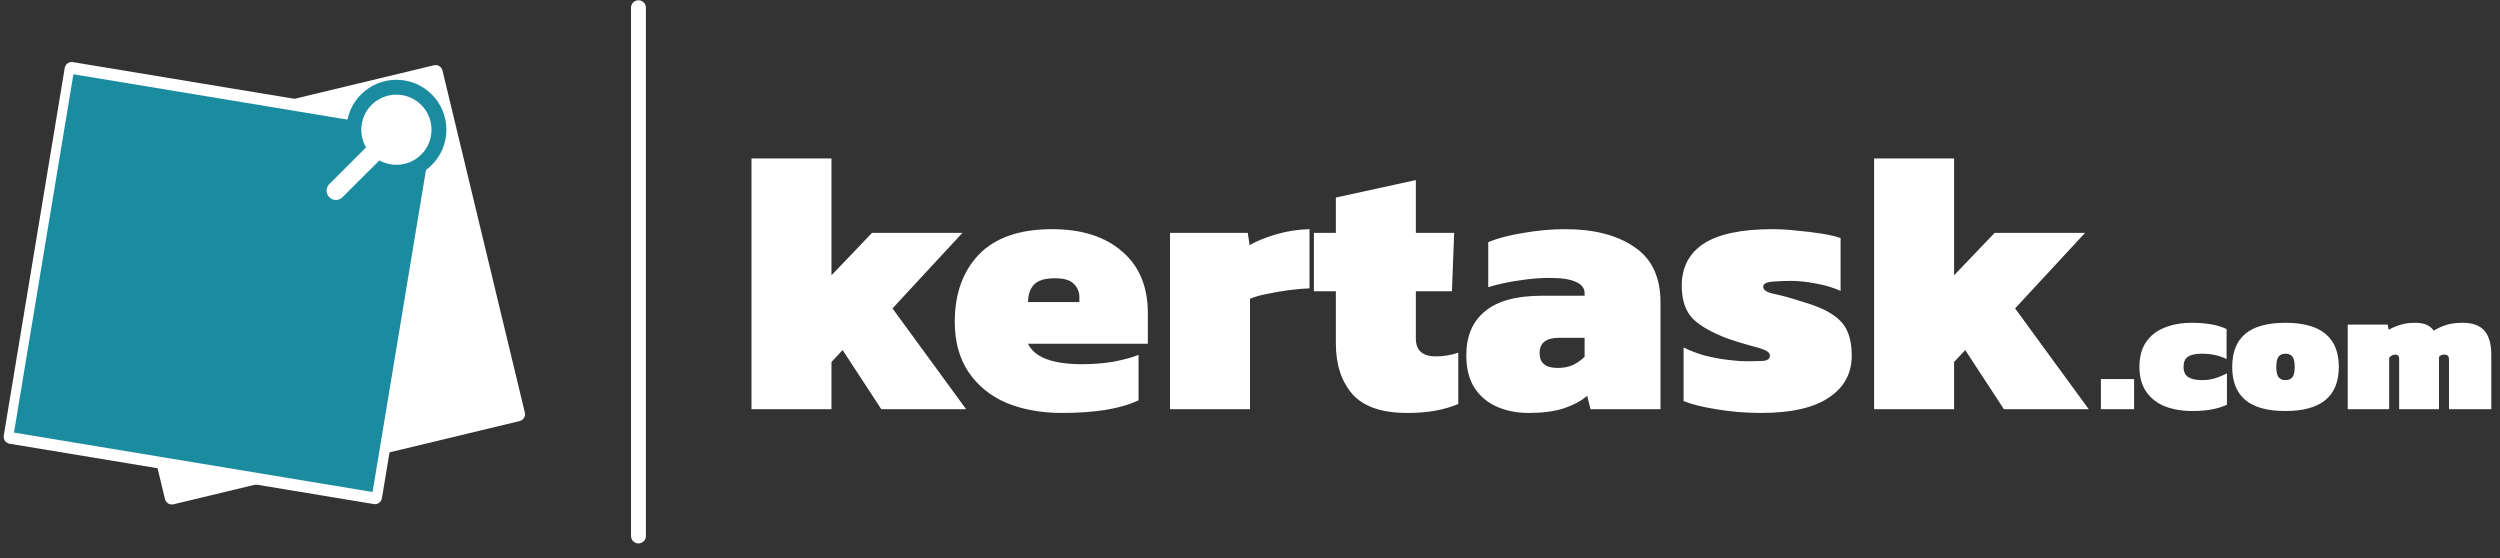
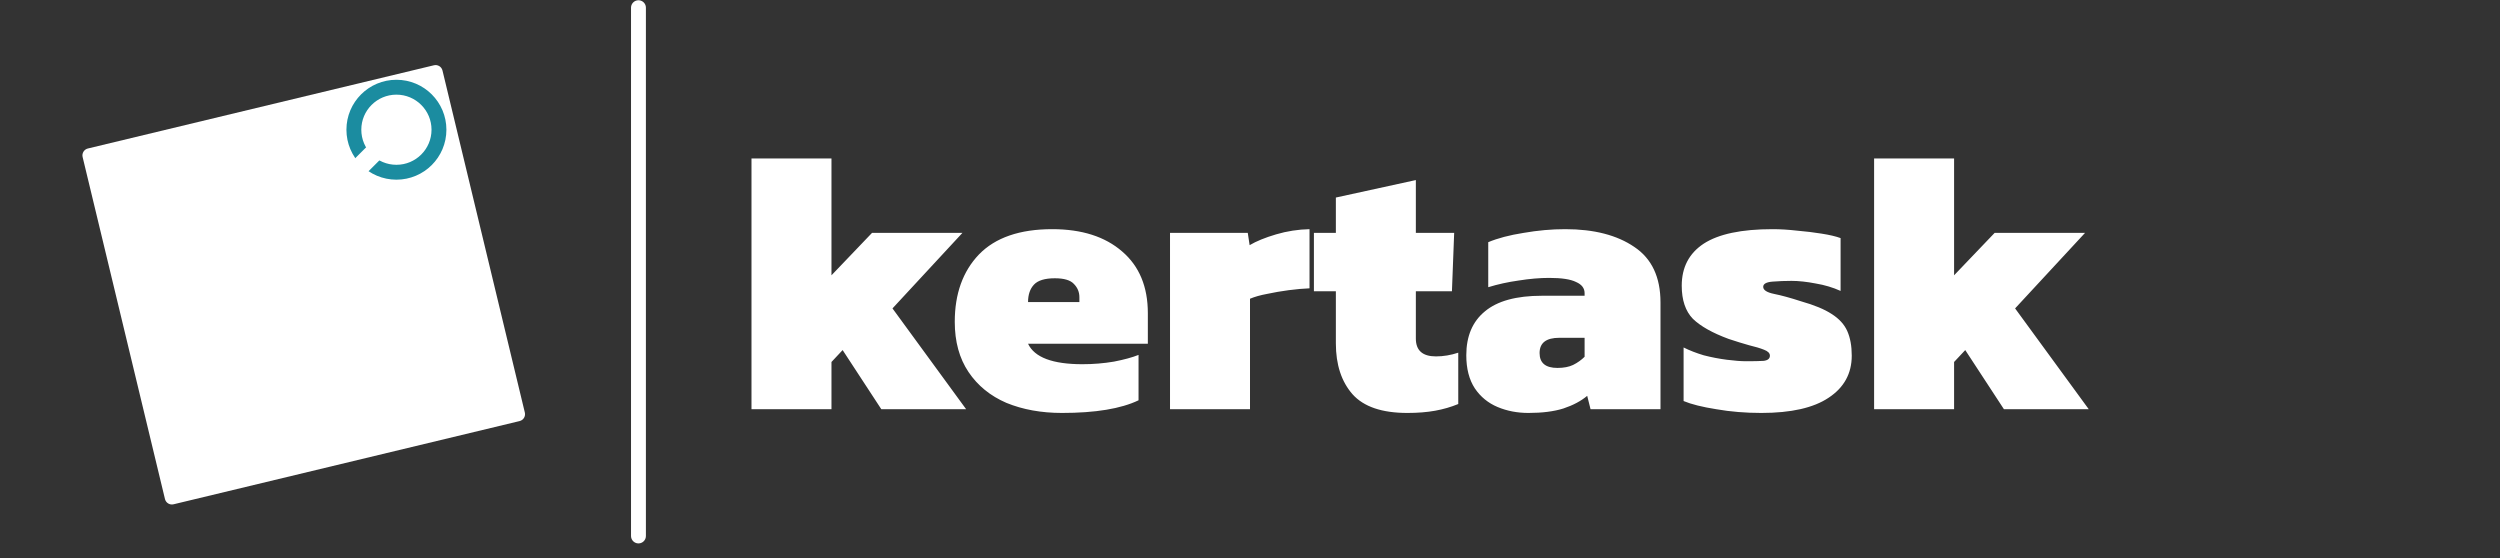
<svg xmlns="http://www.w3.org/2000/svg" width="336" height="75" viewBox="0 0 336 75" fill="none">
  <rect x="0" y="0" width="336" height="75" fill="#333333" stroke="none" />
  <path d="M85.809 1.034V72.034" stroke="white" stroke-width="2" stroke-linecap="round" />
  <path d="M101 55V21.3H111.75V37L117.2 31.3H129.35L119.95 41.45L129.85 55H118.45L113.25 47.05L111.75 48.65V55H101ZM142.72 55.5C139.954 55.5 137.47 55.05 135.27 54.15C133.104 53.217 131.404 51.833 130.17 50C128.937 48.167 128.32 45.917 128.32 43.25C128.32 39.483 129.404 36.467 131.57 34.2C133.77 31.933 137.054 30.8 141.42 30.8C145.387 30.8 148.52 31.8 150.82 33.8C153.12 35.767 154.27 38.533 154.27 42.1V46.2H138.17C139.037 48.033 141.47 48.95 145.47 48.95C146.937 48.95 148.354 48.833 149.72 48.6C151.087 48.333 152.187 48.033 153.02 47.7V53.8C150.654 54.933 147.22 55.5 142.72 55.5ZM138.17 40.6H145.07V39.95C145.07 39.25 144.82 38.65 144.32 38.15C143.854 37.65 143.004 37.4 141.77 37.4C140.437 37.4 139.504 37.683 138.97 38.25C138.437 38.817 138.17 39.6 138.17 40.6ZM157.25 55V31.3H167.7L167.95 32.95C168.85 32.417 170.033 31.933 171.5 31.5C172.967 31.067 174.467 30.833 176 30.8V38.75C175.167 38.783 174.233 38.867 173.2 39C172.2 39.133 171.233 39.3 170.3 39.5C169.4 39.667 168.633 39.883 168 40.15V55H157.25ZM189.14 55.5C185.74 55.5 183.29 54.667 181.79 53C180.29 51.3 179.54 49.017 179.54 46.15V39.15H176.59V31.3H179.54V26.55L190.29 24.2V31.3H195.44L195.14 39.15H190.29V45.5C190.29 47.1 191.19 47.9 192.99 47.9C193.99 47.9 194.99 47.733 195.99 47.4V54.3C195.024 54.7 193.99 55 192.89 55.2C191.79 55.4 190.54 55.5 189.14 55.5ZM205.42 55.5C203.92 55.5 202.537 55.233 201.27 54.7C200.004 54.167 198.987 53.333 198.22 52.2C197.454 51.033 197.07 49.55 197.07 47.75C197.07 45.183 197.904 43.217 199.57 41.85C201.237 40.45 203.787 39.75 207.22 39.75H212.97V39.4C212.97 38.733 212.587 38.233 211.82 37.9C211.087 37.533 209.887 37.35 208.22 37.35C206.954 37.35 205.587 37.467 204.12 37.7C202.687 37.9 201.32 38.2 200.02 38.6V32.55C201.287 32.017 202.87 31.6 204.77 31.3C206.67 30.967 208.537 30.8 210.37 30.8C214.237 30.8 217.337 31.6 219.67 33.2C222.004 34.767 223.17 37.25 223.17 40.65V55H213.77L213.32 53.2C212.487 53.9 211.42 54.467 210.12 54.9C208.854 55.3 207.287 55.5 205.42 55.5ZM209.32 49.45C210.154 49.45 210.854 49.317 211.42 49.05C212.02 48.75 212.537 48.383 212.97 47.95V45.4H209.57C207.804 45.4 206.92 46.083 206.92 47.45C206.92 48.783 207.72 49.45 209.32 49.45ZM236.725 55.5C234.592 55.5 232.575 55.333 230.675 55C228.775 54.7 227.309 54.333 226.275 53.9V46.7C227.075 47.1 227.975 47.45 228.975 47.75C230.009 48.017 231.042 48.217 232.075 48.35C233.109 48.483 233.992 48.55 234.725 48.55C235.692 48.55 236.459 48.533 237.025 48.5C237.592 48.433 237.875 48.2 237.875 47.8C237.875 47.467 237.609 47.2 237.075 47C236.575 46.8 235.909 46.6 235.075 46.4C234.242 46.167 233.325 45.883 232.325 45.55C230.159 44.75 228.559 43.85 227.525 42.85C226.525 41.817 226.025 40.333 226.025 38.4C226.025 35.933 227.009 34.05 228.975 32.75C230.975 31.45 234.059 30.8 238.225 30.8C239.259 30.8 240.359 30.867 241.525 31C242.692 31.1 243.792 31.233 244.825 31.4C245.892 31.567 246.742 31.767 247.375 32V39.1C246.342 38.633 245.225 38.3 244.025 38.1C242.825 37.867 241.742 37.75 240.775 37.75C239.909 37.75 239.059 37.783 238.225 37.85C237.392 37.917 236.975 38.15 236.975 38.55C236.975 38.983 237.459 39.3 238.425 39.5C239.425 39.7 240.642 40.033 242.075 40.5C243.842 41 245.209 41.567 246.175 42.2C247.175 42.833 247.875 43.6 248.275 44.5C248.675 45.4 248.875 46.5 248.875 47.8C248.875 50.2 247.842 52.083 245.775 53.45C243.742 54.817 240.725 55.5 236.725 55.5ZM251.879 55V21.3H262.629V37L268.079 31.3H280.229L270.829 41.45L280.729 55H269.329L264.129 47.05L262.629 48.65V55H251.879Z" fill="white" />
-   <path d="M282.36 55V50.944H286.824V55H282.36ZM294.668 55.24C293.276 55.24 292.044 55.032 290.972 54.616C289.9 54.184 289.06 53.528 288.452 52.648C287.844 51.768 287.54 50.656 287.54 49.312C287.54 47.952 287.836 46.84 288.428 45.976C289.036 45.096 289.868 44.448 290.924 44.032C291.996 43.6 293.228 43.384 294.62 43.384C295.516 43.384 296.34 43.448 297.092 43.576C297.844 43.688 298.564 43.904 299.252 44.224V48.256C298.74 48 298.204 47.816 297.644 47.704C297.084 47.592 296.508 47.536 295.916 47.536C295.084 47.536 294.468 47.672 294.068 47.944C293.668 48.2 293.468 48.656 293.468 49.312C293.468 49.952 293.676 50.408 294.092 50.68C294.508 50.952 295.132 51.088 295.964 51.088C296.556 51.088 297.132 51.008 297.692 50.848C298.252 50.672 298.788 50.448 299.3 50.176V54.4C298.612 54.704 297.892 54.92 297.14 55.048C296.388 55.176 295.564 55.24 294.668 55.24ZM307.16 55.24C304.744 55.24 302.944 54.744 301.76 53.752C300.592 52.76 300.008 51.28 300.008 49.312C300.008 47.344 300.592 45.864 301.76 44.872C302.944 43.88 304.744 43.384 307.16 43.384C311.944 43.384 314.336 45.36 314.336 49.312C314.336 53.264 311.944 55.24 307.16 55.24ZM307.16 51.088C307.576 51.088 307.888 50.96 308.096 50.704C308.304 50.448 308.408 49.984 308.408 49.312C308.408 48.64 308.304 48.176 308.096 47.92C307.888 47.664 307.576 47.536 307.16 47.536C306.76 47.536 306.456 47.664 306.248 47.92C306.04 48.176 305.936 48.64 305.936 49.312C305.936 49.984 306.04 50.448 306.248 50.704C306.456 50.96 306.76 51.088 307.16 51.088ZM315.535 55V43.624H320.911L321.031 44.32C321.479 44.064 321.991 43.848 322.567 43.672C323.143 43.48 323.799 43.384 324.535 43.384C325.207 43.384 325.735 43.472 326.119 43.648C326.519 43.824 326.847 44.088 327.103 44.44C327.615 44.12 328.175 43.864 328.783 43.672C329.407 43.48 330.135 43.384 330.967 43.384C332.327 43.384 333.311 43.744 333.919 44.464C334.527 45.168 334.831 46.24 334.831 47.68V55H329.143V48.376C329.143 48.12 329.095 47.936 328.999 47.824C328.919 47.712 328.743 47.656 328.471 47.656C328.215 47.656 327.991 47.76 327.799 47.968V55H322.447V48.232C322.447 47.848 322.271 47.656 321.919 47.656C321.615 47.656 321.343 47.8 321.103 48.088V55H315.535Z" fill="white" />
  <path d="M58.32 8.773L11.808 19.958C11.297 20.081 10.982 20.596 11.105 21.107L22.173 67.074C22.297 67.585 22.811 67.9 23.323 67.777L69.835 56.592C70.347 56.469 70.662 55.955 70.538 55.443L59.47 9.476C59.347 8.965 58.832 8.65 58.32 8.773Z" fill="white" />
-   <path d="M58.741 16.455L9.796 8.349C9.276 8.263 8.786 8.614 8.7 9.133L0.505 58.544C0.419 59.063 0.771 59.553 1.29 59.639L50.235 67.745C50.755 67.831 51.245 67.48 51.331 66.961L59.526 17.551C59.612 17.032 59.261 16.541 58.741 16.455Z" fill="white" />
-   <path d="M58.061 17.961L9.866 9.979L1.879 58.141L50.074 66.123L58.061 17.961Z" fill="#1B8CA0" />
  <path d="M53.279 23.149C56.437 23.149 58.997 20.591 58.997 17.435C58.997 14.279 56.437 11.721 53.279 11.721C50.121 11.721 47.56 14.279 47.56 17.435C47.56 20.591 50.121 23.149 53.279 23.149Z" fill="white" stroke="#1B8CA0" stroke-width="2" />
  <path d="M45.148 25.622L53.071 17.705" stroke="white" stroke-width="2.5" stroke-linecap="round" />
</svg>